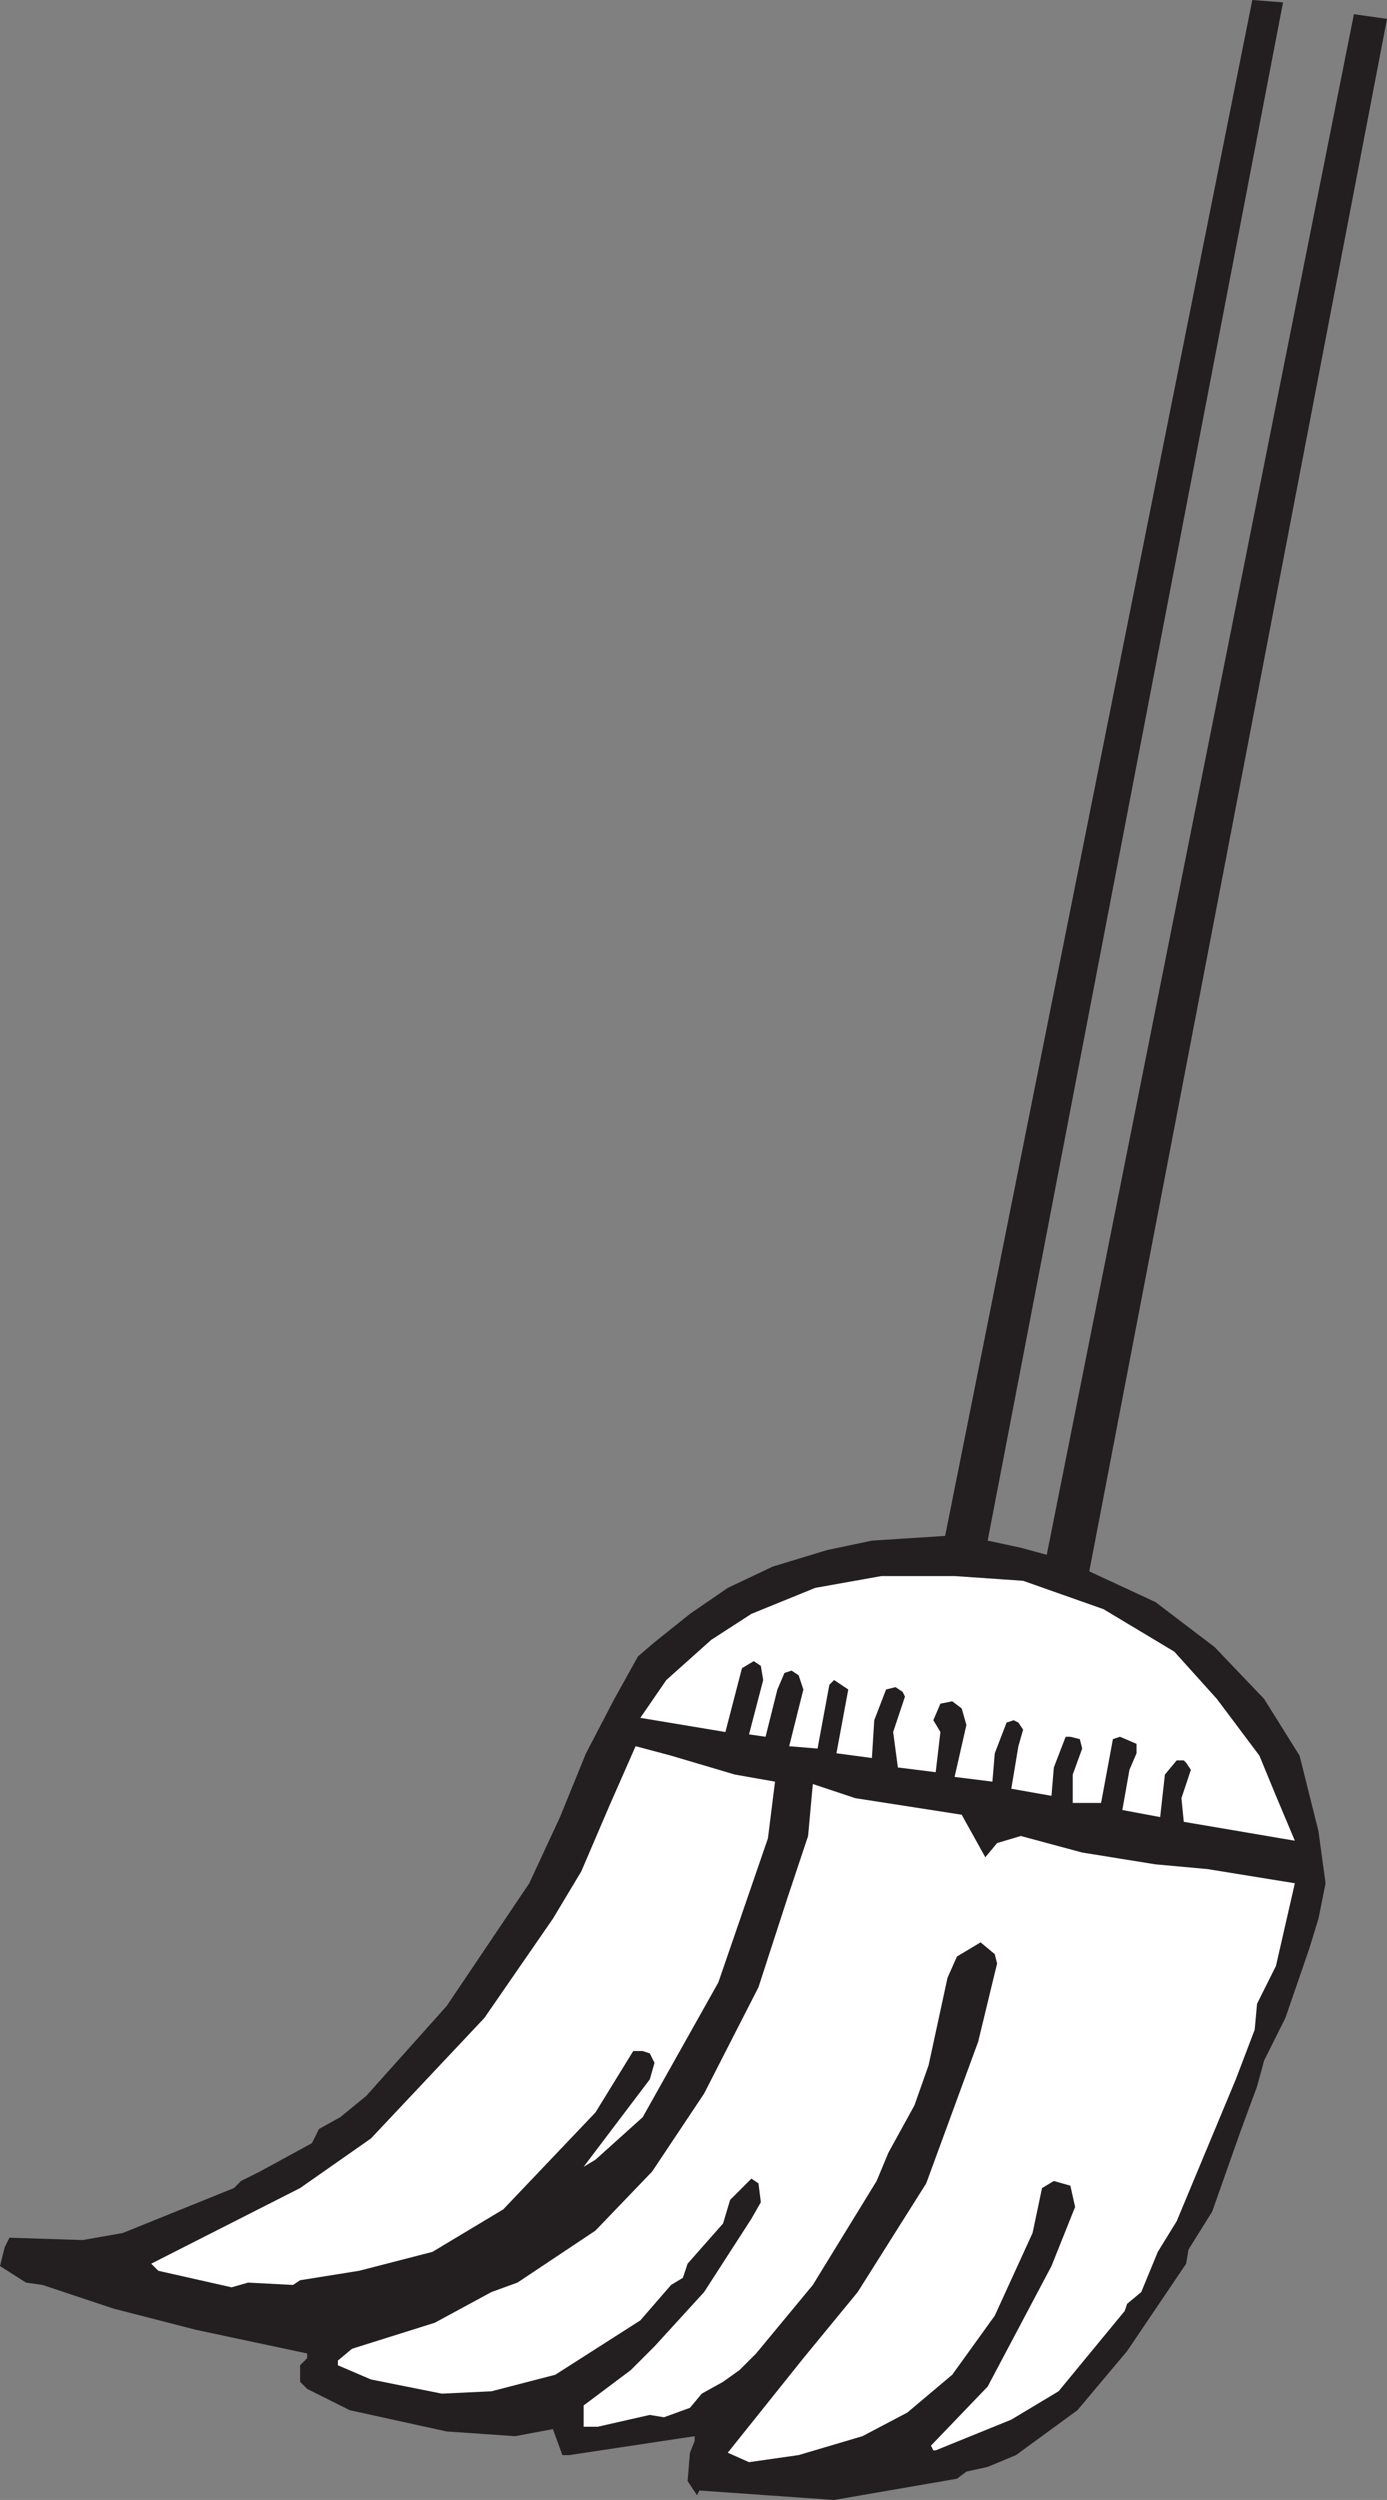
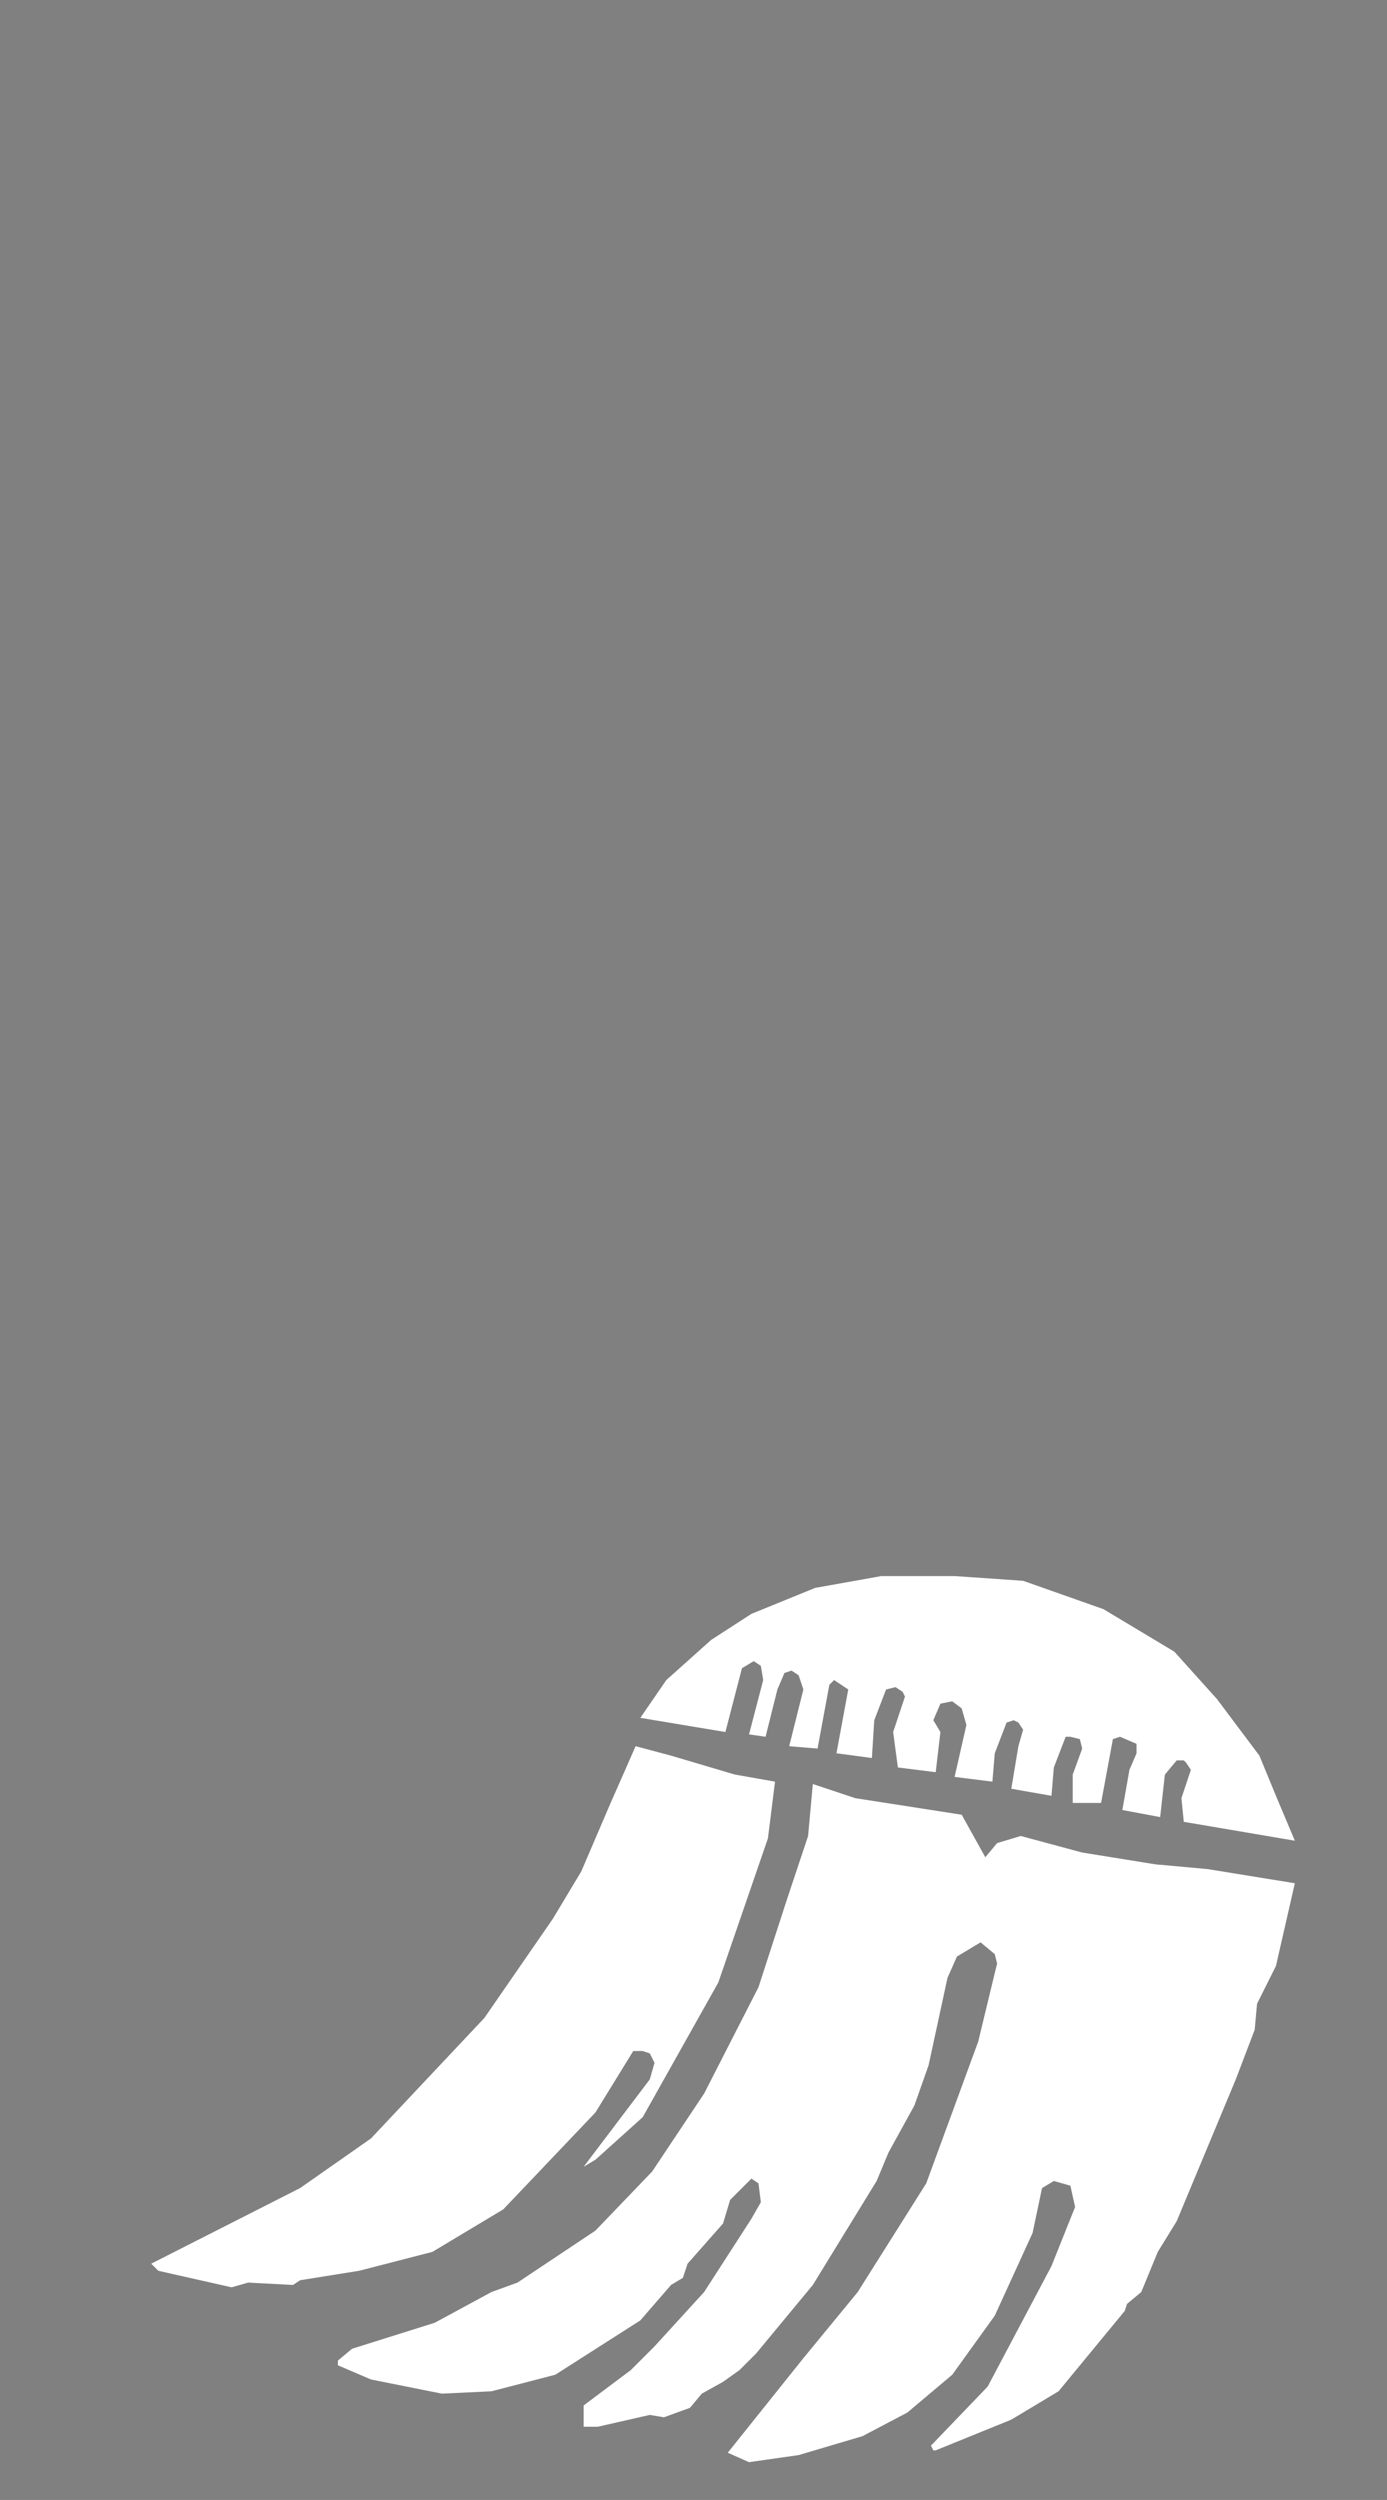
<svg xmlns="http://www.w3.org/2000/svg" width="440.25" height="793.5">
  <rect width="100%" height="100%" fill="#808080" stroke="none" />
-   <path fill="#231f20" fill-rule="evenodd" d="M407.25.75 313.5 489l10.5 2.25 8.25 2.25 97.5-489 10.5 1.5-94.5 492.75 21 9.75 18.75 14.25 15.75 16.5 11.25 18 6 24 2.25 16.5L418.5 609l-3 9.75-7.5 21.75-6.75 13.5-2.25 8.25-5.25 14.25-9 25.5-7.5 12-.75 4.5-18.75 27.75L342 765l-19.5 14.25-9 3.75-6.75 1.5-3 2.25-39 6.75-42.75-3-.75 1.5-3-4.5.75-9 1.5-3.75v-1.5l-39.75 6h-2.25l-3-8.25-12 2.25-21.75-1.5L111 765l-13.5-6.75-2.25-2.25v-5.25l2.25-2.25V747l-35.25-7.5L36 732.75l-22.5-7.5-5.25-.75L0 719.25l1.5-6 1.5-3 23.25.75L39 708.75l35.25-14.25 2.25-2.25 6-3 16.5-9 2.25-4.5L108 672l8.25-6.75 25.5-28.5 26.25-39 9.75-21L186 556.5l9-17.25 7.5-13.5 5.25-4.5 11.25-9 12-8.25 14.25-6.75L262.5 492l14.25-3 23.25-1.5L397.5 0l9.75.75" />
  <path fill="#fff" fill-rule="evenodd" d="m324.75 501.75 25.5 9 22.5 13.5 13.5 15 13.5 18L405 570l6 14.25-35.25-6-.75-7.5 3-9-1.5-2.25-.75-.75h-2.25l-3.75 4.5-1.5 13.5-12-2.25 2.25-12.75 2.25-5.25v-3l-5.25-2.25-2.25.75-3.75 20.25h-9v-9l3-8.25-.75-3-3-.75h-1.5L334.5 561l-.75 9-12.75-2.25 2.25-13.5 1.5-5.25-1.5-2.25-1.5-.75-2.25.75-3.75 9.75-.75 9-12-1.5 3.75-16.5-1.5-5.25-3-2.25-3.75.75-2.25 5.25 2.25 3.75-1.5 12.75-12-1.5-1.5-11.25 3.75-11.25-.75-1.5-2.25-1.5-3 .75-3.75 9.75-.75 12-11.25-1.5 3.75-20.25-4.5-3-1.5 1.5L259.5 555l-9-.75 4.5-18-1.5-4.5-2.25-1.5-2.25.75-2.25 5.25-3.75 15-5.25-.75 4.5-17.25-.75-4.5-2.25-1.5-3.75 2.25-5.25 20.25-27-4.5 8.25-12 14.25-12.75 12.75-8.25 20.25-8.25 21-3.75H303l21.75 1.5M246 565.5l-2.25 18L228 629.25 204 672l-15 13.5-3.75 2.25 21-27.75 1.5-5.25-1.5-3L204 651h-3l-12 19.5-29.25 30.75-22.5 13.5-23.25 6-18.75 3-2.25 1.5-14.25-.75-5.25 1.5-23.25-5.25L48 718.5l47.25-24 22.5-15.75 36-38.25L175.5 609l9-15 9-21 8.25-18.75 11.25 3 20.25 6L246 565.5" />
  <path fill="#fff" fill-rule="evenodd" d="m305.25 576 7.5 13.5 3.75-4.5 7.5-2.25 19.5 5.25 23.25 3.75 16.5 1.5 27.75 4.5-6 26.25-6 12-.75 8.25-6 15.75-18.75 45-6 9.75-5.25 12.75-4.5 3.75-.75 2.25-21 25.5-15 9-24 9.75h-.75l-.75-1.5 18-18.75 20.25-38.25 7.5-18.75-1.5-6.75-5.25-1.5-3.75 2.25-3 14.25-12 26.25-13.5 18.75-14.25 12-14.25 7.5-20.25 6-15.75 2.25-6.75-3 24-30 17.25-21L294 693l16.5-45 5.25-21.75.75-3-.75-3-4.5-3.75-7.5 4.5-3 6.75-6 27.75-4.5 12.75-8.25 15-3.75 9-20.25 33L240 747l-5.25 5.25-5.25 3.75-6.75 3.75-3.75 4.5-8.25 3-4.5-.75-16.5 3.75h-4.5v-6.75l15-11.25 7.5-7.5 15.75-17.25 15-23.25 3-5.25-.75-6-2.25-1.5-6.75 6.75-2.25 7.5-11.25 12.75-1.5 4.5-3.75 2.25-9.75 11.25-27 17.25L156 759l-15.75.75-22.5-4.5-10.5-4.5v-1.5l4.5-3.75 26.25-8.25 18-9.75 8.25-3L189 708l18-18.75 16.5-24.75 17.25-33.75 9-27.75 6.75-20.25 1.5-16.5 13.5 4.5 33.75 5.25" />
</svg>